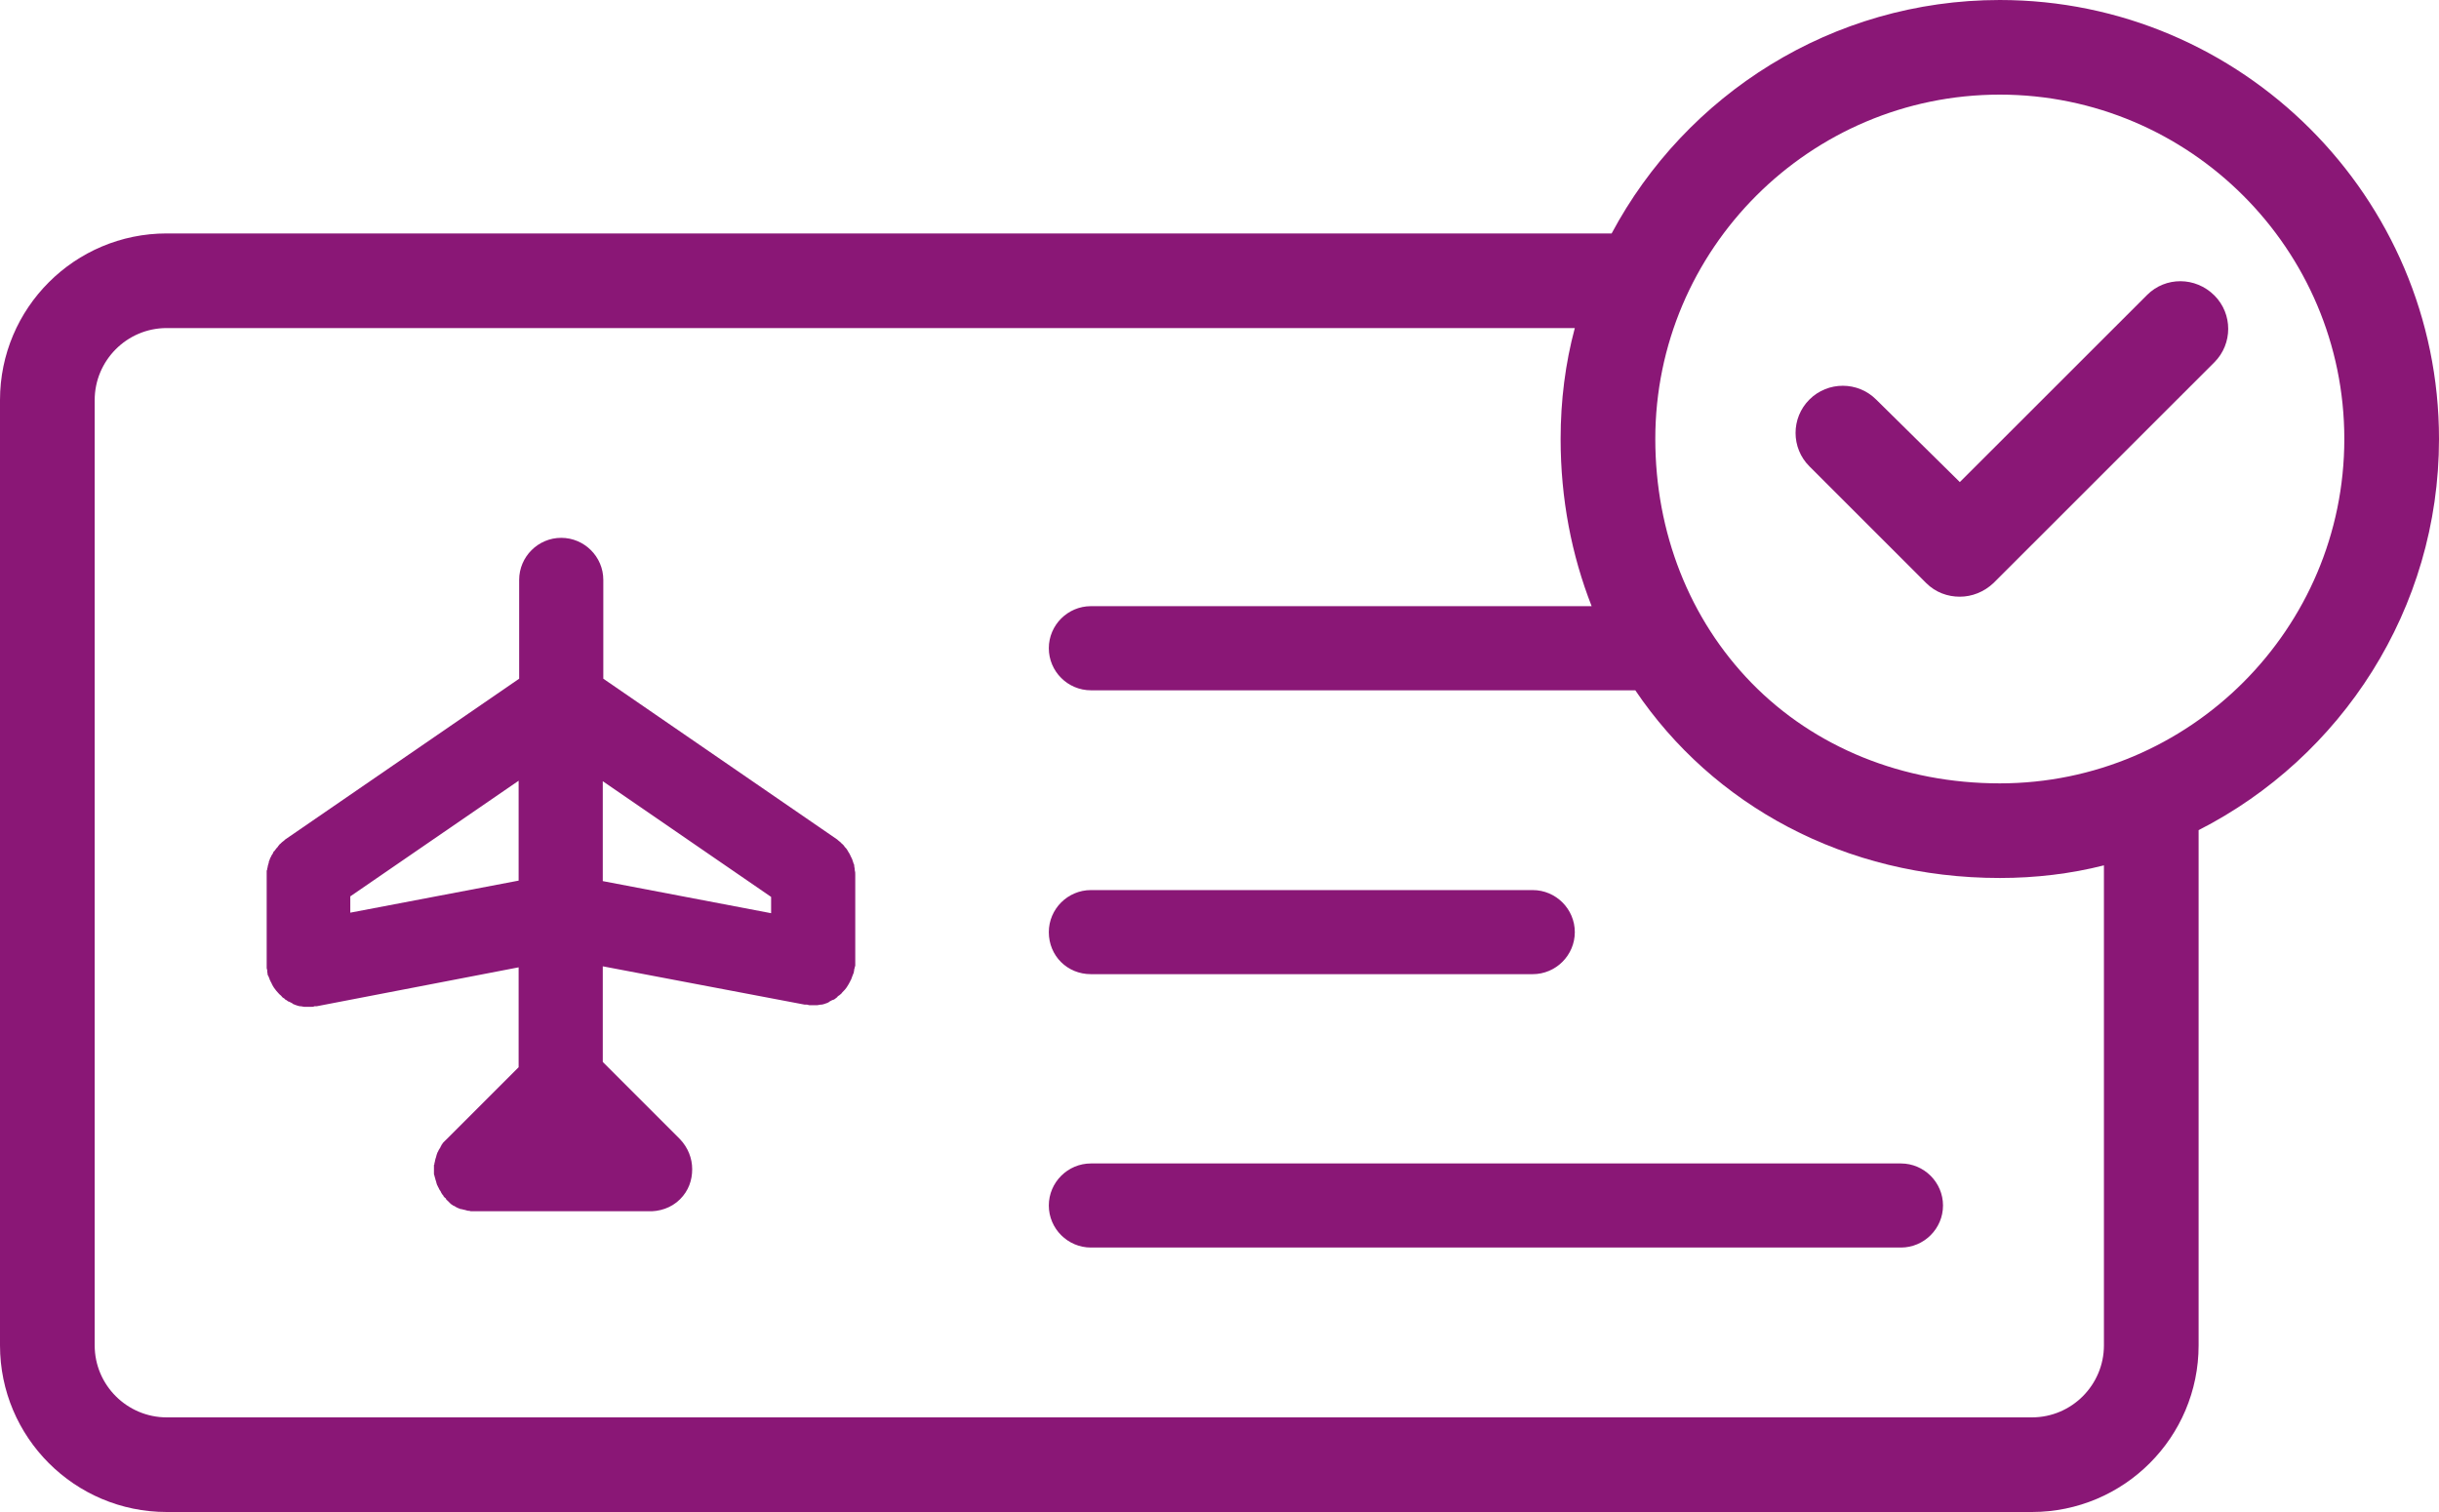
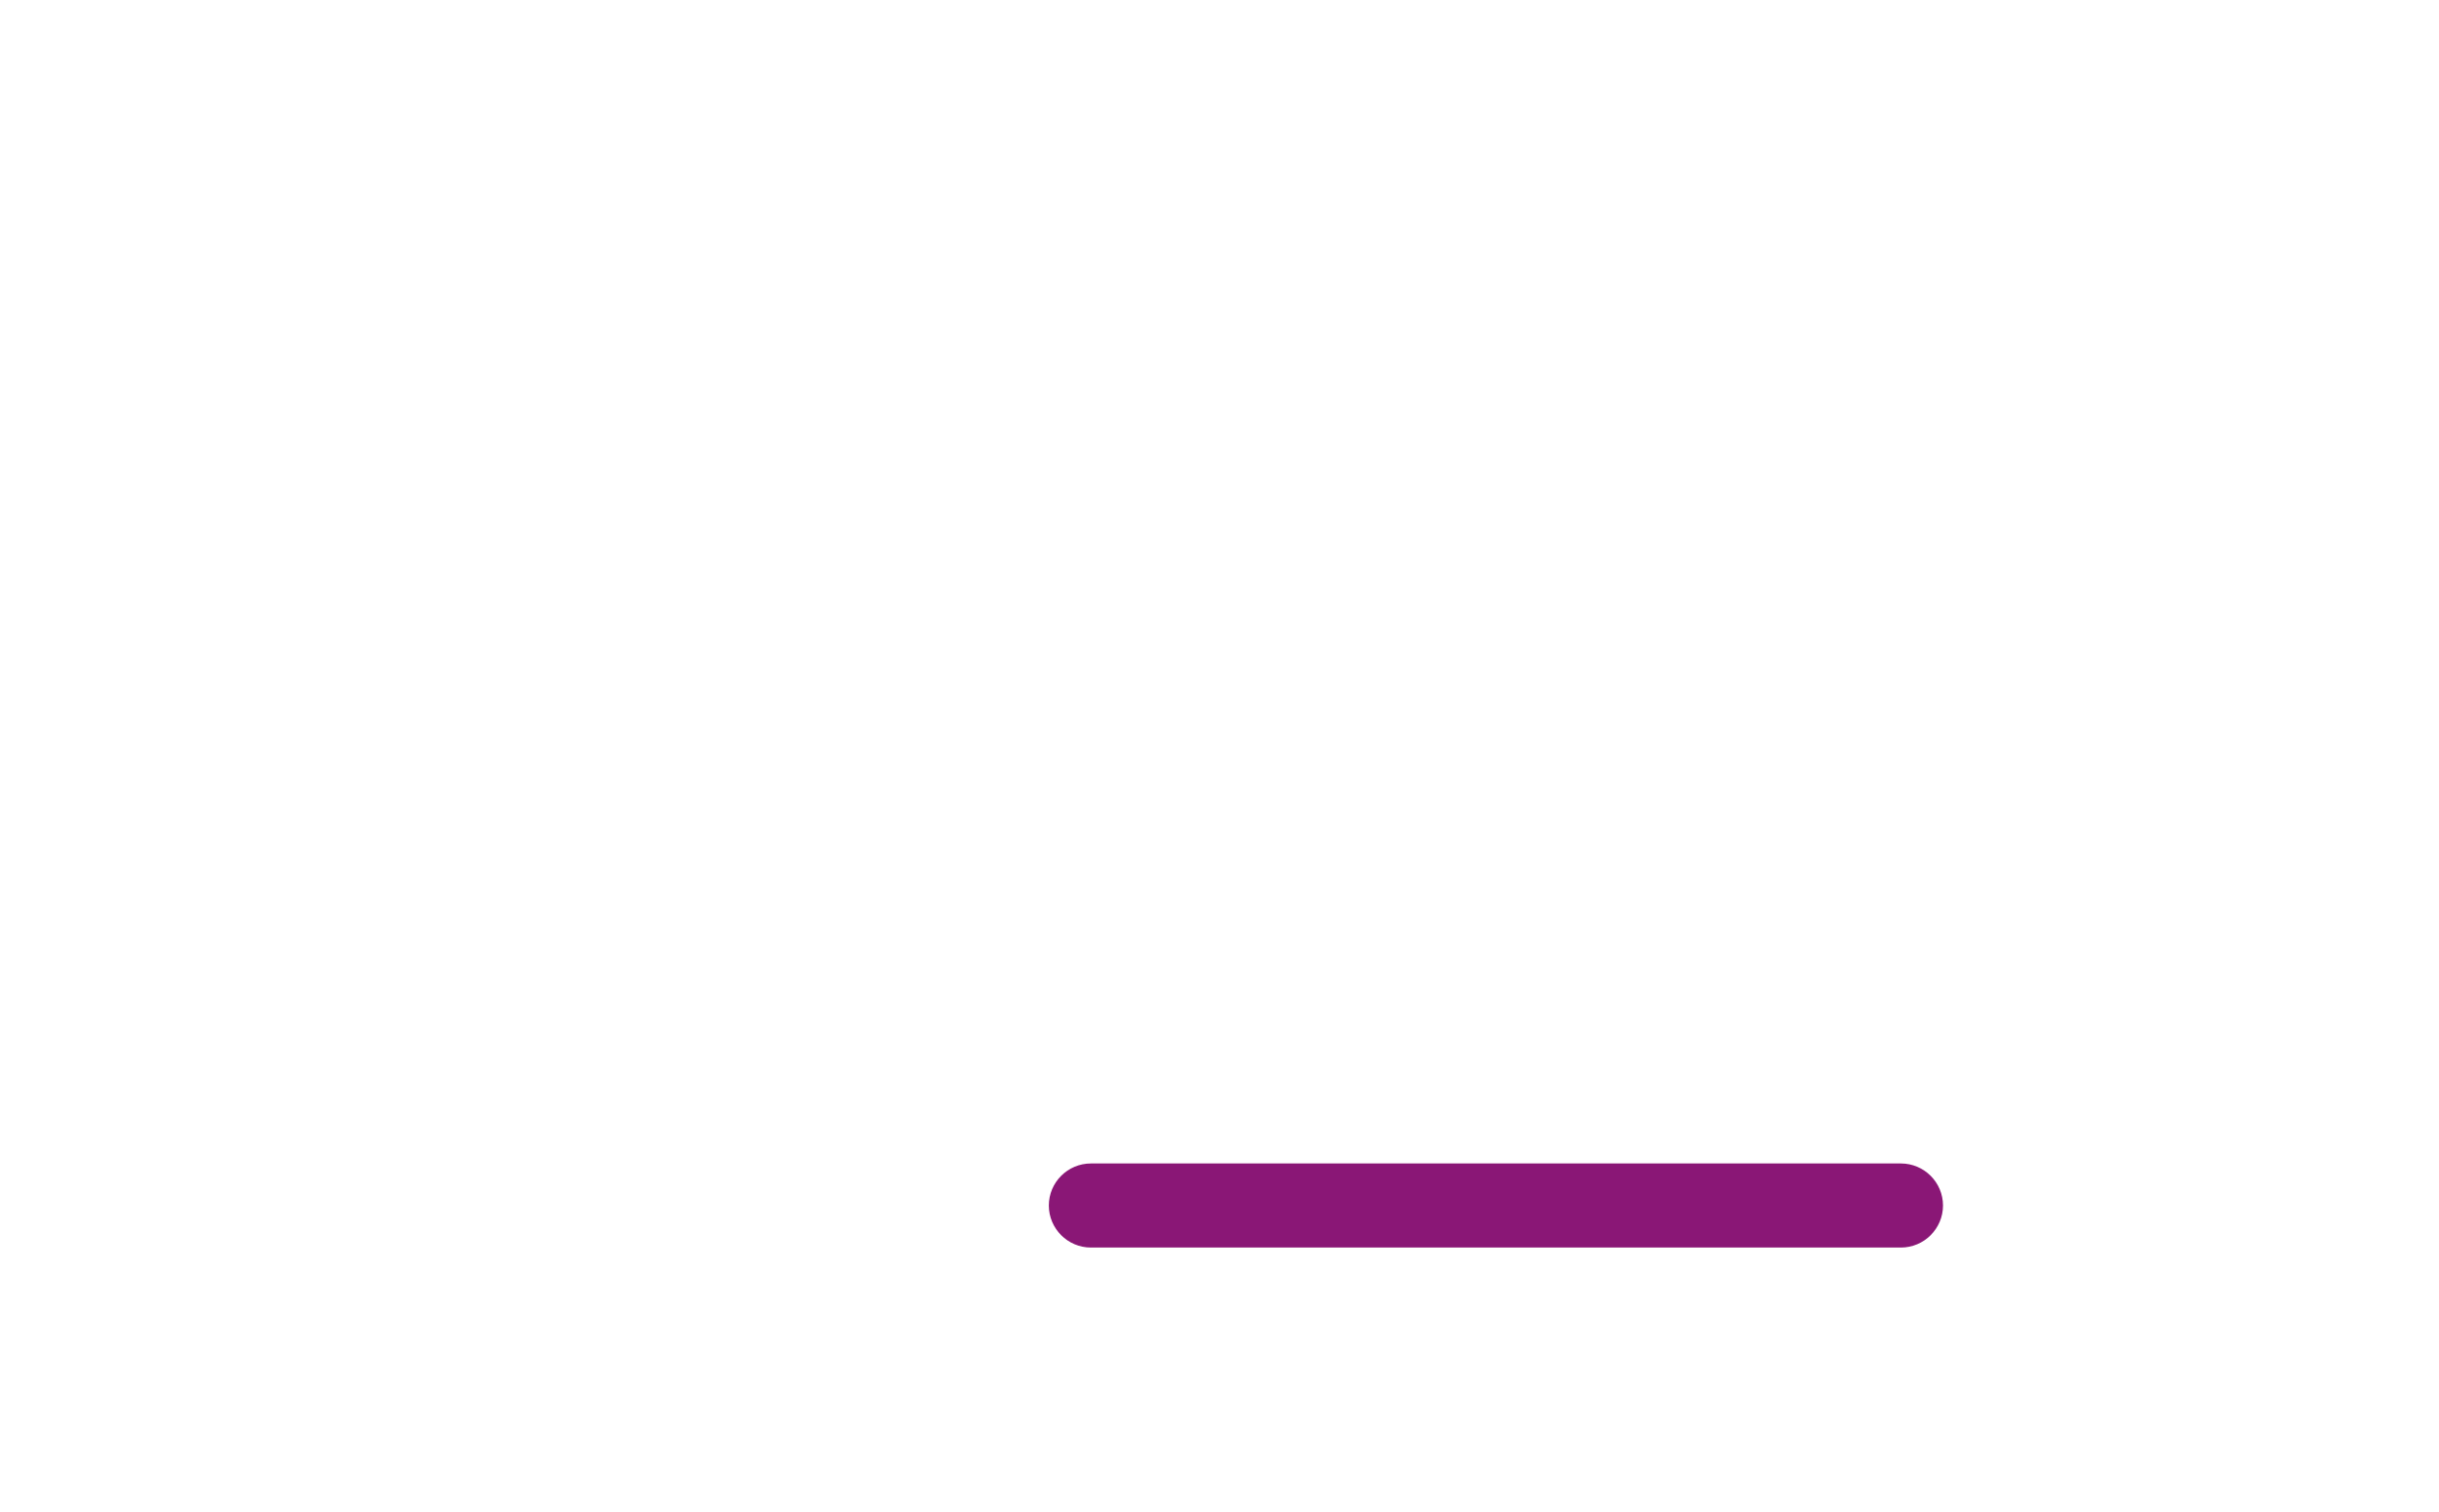
<svg xmlns="http://www.w3.org/2000/svg" width="50" height="31" viewBox="0 0 50 31" fill="none">
-   <path d="M17.533 17.936C17.533 17.925 17.533 17.925 17.533 17.936C17.533 17.893 17.533 17.871 17.522 17.839C17.522 17.828 17.522 17.817 17.522 17.817C17.522 17.796 17.511 17.774 17.511 17.742C17.511 17.731 17.511 17.721 17.5 17.71C17.49 17.688 17.49 17.667 17.479 17.645C17.479 17.634 17.468 17.623 17.468 17.613C17.457 17.591 17.447 17.57 17.436 17.548C17.436 17.537 17.425 17.526 17.425 17.526C17.414 17.494 17.393 17.473 17.382 17.451C17.382 17.44 17.371 17.44 17.371 17.429C17.36 17.408 17.339 17.386 17.328 17.375C17.317 17.365 17.306 17.354 17.306 17.343C17.296 17.332 17.274 17.311 17.263 17.3C17.253 17.289 17.242 17.289 17.242 17.279C17.22 17.257 17.199 17.246 17.177 17.225L17.166 17.214L12.368 13.915V11.889C12.368 11.415 11.98 11.027 11.505 11.027C11.031 11.027 10.643 11.415 10.643 11.889V13.915L5.844 17.214C5.834 17.225 5.834 17.225 5.823 17.235C5.812 17.246 5.79 17.257 5.78 17.268C5.769 17.279 5.758 17.289 5.747 17.3C5.736 17.311 5.726 17.311 5.726 17.322C5.715 17.332 5.704 17.343 5.693 17.365C5.683 17.375 5.683 17.375 5.672 17.386C5.661 17.397 5.65 17.419 5.639 17.429C5.629 17.44 5.629 17.451 5.618 17.451C5.607 17.462 5.596 17.483 5.596 17.494C5.586 17.505 5.586 17.516 5.575 17.526C5.564 17.537 5.564 17.548 5.553 17.57C5.542 17.58 5.542 17.591 5.532 17.613C5.532 17.623 5.521 17.634 5.521 17.645C5.51 17.656 5.51 17.677 5.51 17.688C5.51 17.699 5.499 17.71 5.499 17.721C5.499 17.731 5.488 17.753 5.488 17.764C5.488 17.774 5.488 17.785 5.478 17.807C5.478 17.817 5.478 17.839 5.467 17.85C5.467 17.871 5.467 17.882 5.467 17.904C5.467 17.915 5.467 17.925 5.467 17.925V17.936V19.758C5.467 19.768 5.467 19.779 5.467 19.79C5.467 19.801 5.467 19.822 5.467 19.833C5.467 19.855 5.467 19.866 5.478 19.887C5.478 19.898 5.478 19.909 5.478 19.919C5.478 19.941 5.488 19.962 5.488 19.984C5.488 19.995 5.488 19.995 5.499 20.006C5.51 20.027 5.51 20.038 5.521 20.059C5.521 20.07 5.532 20.081 5.532 20.092C5.542 20.103 5.542 20.113 5.553 20.135C5.564 20.146 5.564 20.157 5.575 20.178C5.575 20.189 5.586 20.189 5.586 20.2C5.596 20.221 5.607 20.232 5.618 20.253C5.65 20.297 5.683 20.34 5.726 20.383C5.747 20.404 5.769 20.415 5.78 20.437C5.79 20.448 5.801 20.458 5.823 20.469C5.834 20.48 5.844 20.48 5.844 20.491C5.866 20.501 5.887 20.512 5.909 20.534H5.92C5.941 20.544 5.963 20.555 5.984 20.566C5.984 20.566 5.995 20.566 5.995 20.577C6.006 20.588 6.028 20.588 6.038 20.598C6.049 20.598 6.06 20.609 6.071 20.609C6.082 20.609 6.092 20.62 6.103 20.62C6.114 20.62 6.135 20.631 6.146 20.631C6.157 20.631 6.168 20.631 6.168 20.631C6.189 20.631 6.211 20.642 6.232 20.642C6.243 20.642 6.243 20.642 6.254 20.642C6.276 20.642 6.297 20.642 6.319 20.642C6.33 20.642 6.34 20.642 6.34 20.642C6.362 20.642 6.373 20.642 6.394 20.642C6.416 20.642 6.427 20.642 6.448 20.631C6.459 20.631 6.47 20.631 6.48 20.631H6.491L10.632 19.833V21.881L9.155 23.358C9.144 23.369 9.144 23.369 9.133 23.379C9.122 23.39 9.101 23.412 9.09 23.422C9.079 23.433 9.068 23.444 9.068 23.455C9.058 23.466 9.047 23.476 9.047 23.487C9.036 23.498 9.036 23.509 9.025 23.53C9.014 23.541 9.014 23.552 9.004 23.563C8.993 23.573 8.993 23.584 8.982 23.606C8.971 23.616 8.971 23.627 8.961 23.649C8.961 23.66 8.95 23.67 8.95 23.681C8.95 23.692 8.939 23.713 8.939 23.724C8.939 23.735 8.928 23.746 8.928 23.757C8.928 23.767 8.917 23.789 8.917 23.8C8.917 23.811 8.917 23.821 8.907 23.843C8.907 23.854 8.907 23.875 8.896 23.886C8.896 23.907 8.896 23.929 8.896 23.951C8.896 23.961 8.896 23.961 8.896 23.972C8.896 23.983 8.896 23.983 8.896 23.994C8.896 24.015 8.896 24.037 8.896 24.058C8.896 24.069 8.896 24.091 8.907 24.102C8.907 24.112 8.907 24.123 8.917 24.145C8.917 24.155 8.928 24.177 8.928 24.188C8.928 24.199 8.939 24.209 8.939 24.22C8.939 24.231 8.95 24.253 8.95 24.263C8.95 24.274 8.961 24.285 8.961 24.296C8.971 24.306 8.971 24.317 8.982 24.339C8.993 24.349 8.993 24.36 9.004 24.382C9.014 24.393 9.014 24.403 9.025 24.414C9.036 24.425 9.036 24.436 9.047 24.457C9.058 24.468 9.058 24.479 9.068 24.49C9.079 24.5 9.09 24.511 9.09 24.522C9.101 24.533 9.111 24.554 9.133 24.565C9.144 24.576 9.144 24.576 9.144 24.587C9.155 24.597 9.155 24.597 9.165 24.608C9.176 24.619 9.198 24.64 9.209 24.651C9.219 24.662 9.23 24.673 9.241 24.684C9.252 24.694 9.262 24.694 9.273 24.705C9.284 24.716 9.306 24.727 9.316 24.727C9.327 24.738 9.338 24.738 9.349 24.748C9.36 24.759 9.381 24.759 9.392 24.77C9.403 24.77 9.413 24.781 9.424 24.781C9.435 24.791 9.457 24.791 9.467 24.791C9.478 24.791 9.489 24.802 9.51 24.802C9.521 24.802 9.543 24.813 9.554 24.813C9.564 24.813 9.575 24.824 9.597 24.824C9.618 24.824 9.629 24.824 9.651 24.834C9.661 24.834 9.672 24.834 9.683 24.834C9.715 24.834 9.737 24.834 9.769 24.834H13.22C13.241 24.834 13.252 24.834 13.274 24.834C13.511 24.845 13.759 24.77 13.942 24.587C14.115 24.414 14.19 24.199 14.19 23.972C14.19 23.746 14.104 23.53 13.942 23.358L12.357 21.773V19.812L16.498 20.598H16.509C16.519 20.598 16.53 20.598 16.541 20.598C16.562 20.598 16.573 20.609 16.595 20.609C16.616 20.609 16.627 20.609 16.649 20.609C16.66 20.609 16.67 20.609 16.67 20.609C16.692 20.609 16.713 20.609 16.735 20.609C16.746 20.609 16.746 20.609 16.756 20.609C16.778 20.609 16.8 20.598 16.821 20.598C16.832 20.598 16.843 20.598 16.843 20.598C16.854 20.598 16.875 20.588 16.886 20.588C16.897 20.588 16.907 20.577 16.918 20.577C16.929 20.577 16.94 20.566 16.951 20.566C16.972 20.555 16.983 20.555 16.994 20.544C16.994 20.544 17.005 20.544 17.005 20.534C17.026 20.523 17.048 20.512 17.069 20.501H17.08C17.102 20.491 17.123 20.48 17.145 20.458C17.155 20.448 17.166 20.448 17.166 20.437C17.177 20.426 17.188 20.415 17.209 20.404C17.231 20.383 17.253 20.372 17.263 20.351C17.306 20.307 17.339 20.275 17.371 20.221C17.382 20.2 17.393 20.189 17.404 20.167C17.404 20.157 17.414 20.157 17.414 20.146C17.425 20.135 17.425 20.124 17.436 20.103C17.447 20.092 17.447 20.081 17.457 20.059C17.457 20.049 17.468 20.038 17.468 20.027C17.479 20.006 17.479 19.995 17.49 19.973C17.49 19.962 17.49 19.962 17.5 19.952C17.5 19.93 17.511 19.909 17.511 19.887C17.511 19.876 17.511 19.866 17.522 19.844C17.522 19.833 17.522 19.822 17.533 19.801C17.533 19.768 17.533 19.747 17.533 19.715V17.936ZM10.632 18.055L7.181 18.712V18.378L10.632 16.007V18.055ZM15.808 18.723L12.357 18.065V16.017L15.808 18.389V18.723Z" fill="#8A1776" />
  <path d="M38.969 23.854H22.364C21.889 23.854 21.501 24.242 21.501 24.716C21.501 25.19 21.889 25.578 22.364 25.578H38.969C39.444 25.578 39.832 25.19 39.832 24.716C39.832 24.242 39.444 23.854 38.969 23.854Z" fill="#8A1776" />
-   <path d="M22.364 19.973H31.421C31.896 19.973 32.284 19.585 32.284 19.111C32.284 18.637 31.896 18.249 31.421 18.249H22.364C21.889 18.249 21.501 18.637 21.501 19.111C21.501 19.596 21.878 19.973 22.364 19.973Z" fill="#8A1776" />
-   <path d="M50 9C50 4.042 45.956 0 40.996 0C37.557 0 34.559 1.94 33.039 4.786H3.418C1.531 4.786 0 6.316 0 8.203V27.583C0 29.469 1.531 31 3.418 31H41.654C43.541 31 45.072 29.469 45.072 27.583V17.02C47.994 15.532 50 12.493 50 9ZM43.131 27.583C43.131 28.392 42.474 29.06 41.654 29.06H3.418C2.609 29.06 1.941 28.402 1.941 27.583V8.203C1.941 7.394 2.599 6.726 3.418 6.726H32.284C32.09 7.448 31.993 8.213 31.993 9C31.993 10.229 32.219 11.383 32.629 12.428H22.364C21.889 12.428 21.501 12.816 21.501 13.29C21.501 13.765 21.889 14.153 22.364 14.153H33.524C35.109 16.502 37.815 18.001 40.996 18.001C41.73 18.001 42.452 17.915 43.131 17.742V27.583ZM40.996 16.061C39.012 16.061 37.201 15.328 35.907 14.002C34.635 12.697 33.934 10.919 33.934 9C33.934 5.109 37.104 1.94 40.996 1.94C44.889 1.94 48.059 5.109 48.059 9C48.059 12.892 44.889 16.061 40.996 16.061Z" fill="#8A1776" />
-   <path d="M44.016 6.047L40.177 9.884L38.462 8.192C38.085 7.815 37.47 7.815 37.093 8.192C36.715 8.569 36.715 9.184 37.093 9.561L39.487 11.954C39.681 12.148 39.929 12.234 40.177 12.234C40.425 12.234 40.673 12.137 40.867 11.954L45.396 7.427C45.773 7.049 45.773 6.435 45.396 6.058C45.008 5.67 44.393 5.67 44.016 6.047Z" fill="#8A1776" />
</svg>